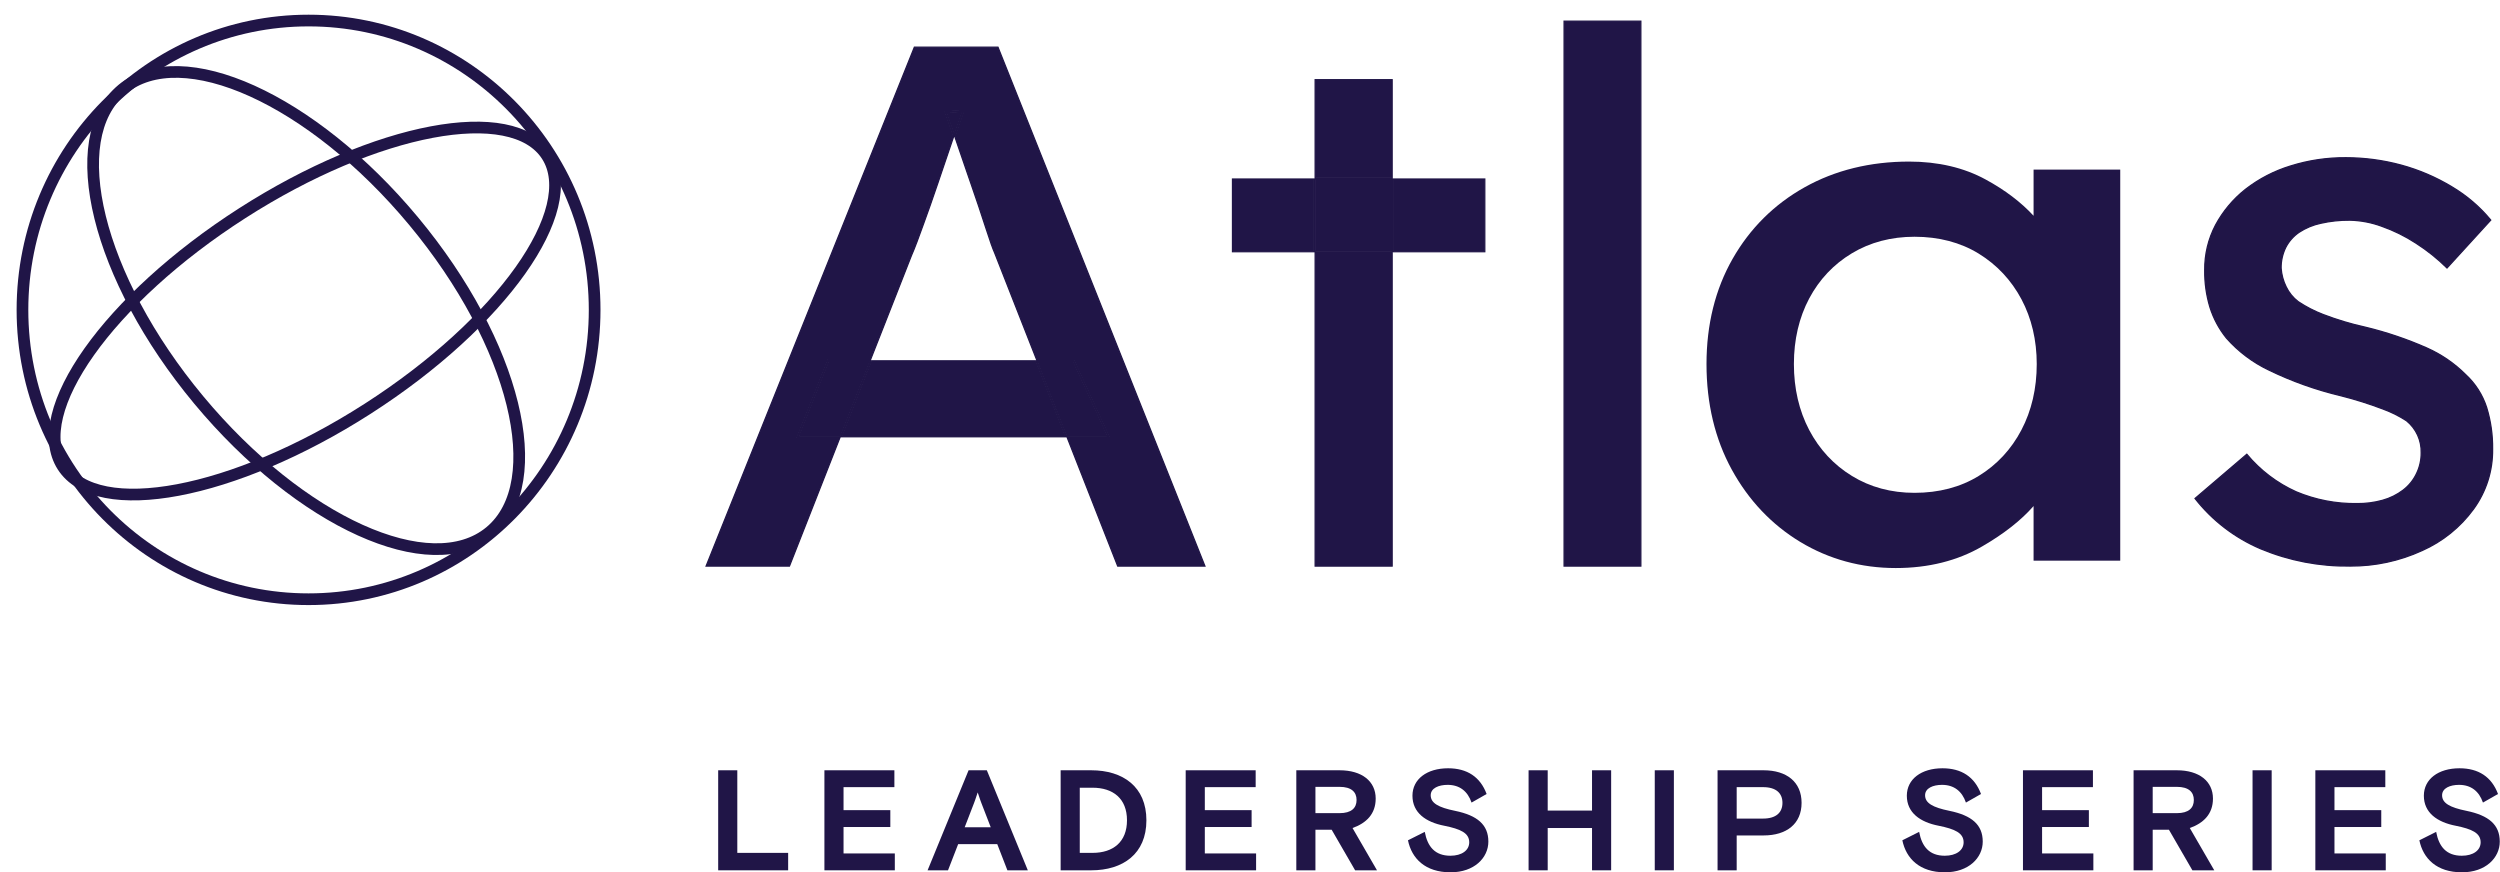
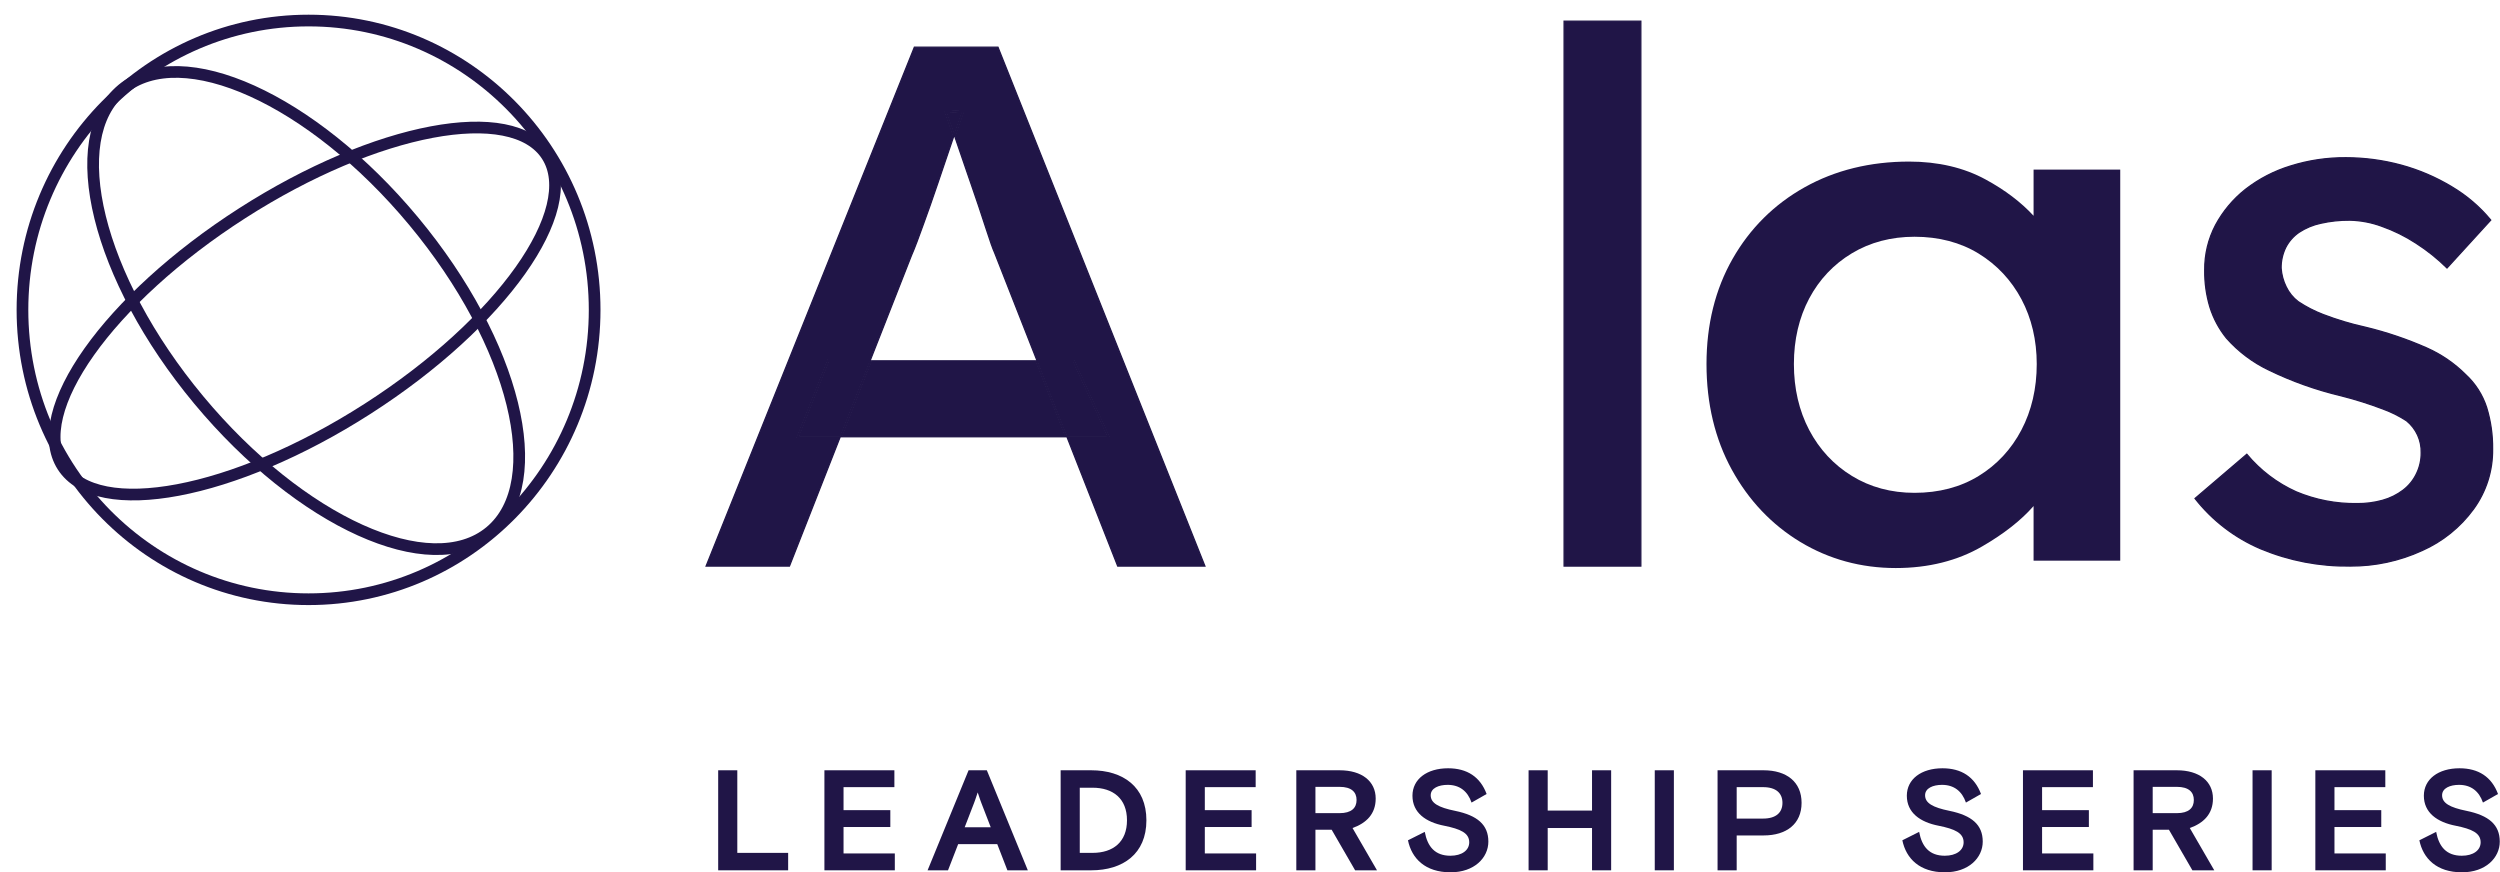
<svg xmlns="http://www.w3.org/2000/svg" width="1069" height="373" viewBox="0 0 1069 373" fill="none">
  <path d="M477.931 242.051L456.421 187.294H474.132H474.561L474.382 186.904L459.212 153.899L459.138 153.739H458.962H443.24L425.318 108.115L425.315 108.107L425.311 108.099C424.649 106.674 423.364 103.155 421.505 97.329C419.647 91.501 417.53 85.276 415.105 78.257C414.611 76.825 414.125 75.421 413.648 74.043C411.786 68.661 410.062 63.679 408.501 59.043C408.439 58.859 408.378 58.676 408.317 58.496C409.773 54.213 411.048 50.58 412.111 47.625L412.249 47.241L411.842 47.257L404.308 47.556L403.935 47.57L404.06 47.922C404.119 48.088 404.185 48.272 404.256 48.474C404.908 50.305 406.09 53.624 407.736 58.496C407.446 59.35 407.149 60.229 406.845 61.134C406.007 63.626 405.136 66.174 404.243 68.787C403.159 71.958 402.041 75.226 400.911 78.608C398.848 84.777 396.785 90.499 394.824 95.925C392.863 101.354 391.215 105.875 389.671 109.399L389.671 109.399L389.667 109.409L372.256 153.739H354.217H354.03L353.961 153.912L340.804 186.917L340.654 187.294H341.059H359.076L337.57 242.051H301.941L390.986 20.178H426.733L515.211 242.051H477.931ZM411.456 47.823C410.477 50.55 409.327 53.829 408.027 57.641C406.499 53.133 405.396 50.035 404.775 48.29C404.75 48.221 404.726 48.155 404.704 48.09L411.456 47.823ZM354.403 154.289H372.04L359.292 186.744H341.465L354.403 154.289ZM458.786 154.289L473.703 186.744H456.205L443.456 154.289H458.786ZM455.614 186.744H359.883L372.631 154.289H442.865L455.614 186.744Z" fill="#201547" stroke="#201547" stroke-width="0.55" />
-   <path d="M526.988 76.532H561.835V107.655H526.988V76.532ZM562.335 242.076V108.155H595.3V242.076H562.335ZM634.92 107.655H595.8V76.532H634.92V107.655ZM595.3 76.032H562.335V34.054H595.3V76.032ZM562.335 107.655V76.532H595.3V107.655H562.335Z" fill="#201547" stroke="#201547" stroke-width="0.5" />
  <path d="M668.808 242.051V9.057H701.622V242.051H668.808Z" fill="#201547" stroke="#201547" stroke-width="0.55" />
  <path d="M960.732 194.244C966.444 201.122 973.661 206.611 981.833 210.292L981.84 210.295C990.073 213.756 998.941 215.475 1007.88 215.343C1011.56 215.382 1015.22 214.905 1018.77 213.926C1021.97 213.043 1024.97 211.56 1027.61 209.557L1027.61 209.556C1030.04 207.693 1031.99 205.281 1033.3 202.519C1034.65 199.741 1035.33 196.69 1035.3 193.605C1035.38 190.999 1034.85 188.41 1033.77 186.037C1032.68 183.662 1031.06 181.568 1029.03 179.917L1029.02 179.907L1029.01 179.899C1025.82 177.834 1022.41 176.138 1018.84 174.845C1012.98 172.618 1007 170.735 1000.92 169.205L1000.92 169.205C990.356 166.69 980.103 163.039 970.339 158.316L970.337 158.315C963.359 155.013 957.13 150.333 952.029 144.561C948.861 140.631 946.461 136.146 944.955 131.336C943.413 126.212 942.667 120.883 942.743 115.535H942.743L942.743 115.528C942.656 108.823 944.243 102.201 947.361 96.255C950.535 90.338 954.898 85.132 960.178 80.96C965.948 76.476 972.497 73.084 979.499 70.953L979.501 70.952C987.143 68.565 995.114 67.382 1003.12 67.445L1003.13 67.445C1011.11 67.453 1019.06 68.515 1026.76 70.603C1034.4 72.682 1041.71 75.819 1048.48 79.923L1048.48 79.924C1054.78 83.672 1060.38 88.469 1065.04 94.106L1046.34 114.581C1042.31 110.6 1037.87 107.05 1033.1 103.989C1028.5 100.989 1023.56 98.549 1018.38 96.722C1014.01 95.119 1009.41 94.247 1004.75 94.142L1004.75 94.142C1000.59 94.105 996.452 94.546 992.402 95.456C989.089 96.154 985.938 97.463 983.11 99.315L983.11 99.315L983.105 99.318C980.669 100.984 978.691 103.231 977.354 105.855L977.354 105.855L977.351 105.861C976.034 108.596 975.368 111.597 975.403 114.63L975.403 114.637L975.404 114.645C975.592 117.423 976.322 120.139 977.554 122.639C978.739 125.123 980.499 127.293 982.689 128.971L982.696 128.976L982.704 128.981C986.044 131.205 989.622 133.053 993.373 134.489C999.272 136.752 1005.33 138.57 1011.51 139.929C1020.5 142.099 1029.28 145.072 1037.74 148.811C1043.91 151.559 1049.52 155.408 1054.29 160.166L1054.29 160.166L1054.3 160.173C1058.44 164.002 1061.53 168.825 1063.27 174.18C1065.05 179.965 1065.92 185.991 1065.83 192.04L1065.83 192.048C1065.96 201.26 1063.09 210.265 1057.65 217.721C1052.01 225.437 1044.43 231.543 1035.67 235.428L1035.67 235.43C1026.05 239.837 1015.58 242.094 1005 242.04L1005 242.315L1004.99 242.04C991.849 242.239 978.807 239.73 966.686 234.672C955.643 229.974 945.98 222.567 938.6 213.146L960.732 194.244ZM1003.13 67.17L1003.13 67.171L1003.13 67.17Z" fill="#201547" stroke="#201547" stroke-width="0.55" />
  <path d="M131.937 256.228C199.499 256.228 254.27 200.835 254.27 132.505C254.27 64.174 199.499 8.782 131.937 8.782C64.374 8.782 9.604 64.174 9.604 132.505C9.604 200.835 64.374 256.228 131.937 256.228Z" stroke="#201547" stroke-width="5" stroke-miterlimit="10" />
  <path d="M209.574 227.36C234.952 206.252 220.311 146.801 176.872 94.571C133.433 42.341 77.645 17.111 52.266 38.218C26.887 59.325 41.529 118.777 84.968 171.007C128.407 223.237 184.195 248.467 209.574 227.36Z" stroke="#201547" stroke-width="5" stroke-miterlimit="10" />
  <path d="M157.169 174.814C214.355 138.144 248.709 89.696 233.901 66.604C219.093 43.511 160.73 54.518 103.544 91.189C46.358 127.859 12.004 176.307 26.812 199.399C41.62 222.492 99.983 211.484 157.169 174.814Z" stroke="#201547" stroke-width="5" stroke-miterlimit="10" />
  <path d="M307.095 372.145H337.013V364.69H315.271V329.371H307.095V372.145Z" fill="#201547" />
  <path d="M352.52 372.145H382.623V364.934H360.696V353.63H380.703V346.419H360.696V336.581H382.438V329.371H352.52V372.145Z" fill="#201547" />
  <path d="M396.637 372.145H405.37L409.706 360.962H426.43L430.766 372.145H439.5L421.971 329.371H414.166L396.637 372.145ZM416.458 343.486C416.458 343.486 417.263 341.409 418.068 338.842C418.873 341.409 419.679 343.486 419.679 343.486L423.643 353.752H412.494L416.458 343.486Z" fill="#201547" />
  <path d="M453.532 372.145H466.602C480.167 372.145 490.201 365.117 490.201 350.758C490.201 336.398 480.167 329.371 466.602 329.371H453.532V372.145ZM467.159 364.69H461.709V336.826H467.159C475.955 336.826 481.901 341.47 481.901 350.758C481.901 360.046 475.955 364.69 467.159 364.69Z" fill="#201547" />
  <path d="M507.002 372.145H537.106V364.934H515.179V353.63H535.185V346.419H515.179V336.581H536.92V329.371H507.002V372.145Z" fill="#201547" />
  <path d="M579.451 372.145H588.804L578.336 354.057C584.22 351.98 588.246 348.069 588.246 341.47C588.246 334.076 582.362 329.371 572.823 329.371H554.303V372.145H562.479V354.791H569.416L579.451 372.145ZM562.479 336.459H572.823C577.84 336.459 580.07 338.659 580.07 342.081C580.07 345.503 577.84 347.702 572.823 347.702H562.479V336.459Z" fill="#201547" />
  <path d="M611.769 340.064C611.769 337.009 615.176 335.604 619.016 335.604C624.095 335.604 627.564 338.292 629.237 343.181L635.678 339.514C632.953 332.182 627.316 328.515 619.202 328.515C610.159 328.515 603.965 333.159 603.965 340.248C603.965 347.519 609.663 351.552 617.53 353.08C624.529 354.485 628.245 356.196 628.245 360.168C628.245 363.59 625.087 365.912 620.193 365.912C613.627 365.912 610.406 362.062 609.23 355.707L602.044 359.312C603.655 367.134 609.477 373 620.255 373C630.351 373 636.422 366.828 636.422 359.862C636.422 352.652 631.714 348.68 622.237 346.725C614.99 345.258 611.769 343.364 611.769 340.064Z" fill="#201547" />
  <path d="M653.621 372.145H661.797V354.057H680.751V372.145H688.927V329.371H680.751V346.603H661.797V329.371H653.621V372.145Z" fill="#201547" />
  <path d="M707.575 372.145H715.751V329.371H707.575V372.145Z" fill="#201547" />
  <path d="M734.43 372.145H742.606V357.235H754.127C763.914 357.235 770.355 352.285 770.355 343.303C770.355 334.32 763.914 329.371 754.127 329.371H734.43V372.145ZM742.606 336.581H753.879C759.578 336.581 762.179 339.27 762.179 343.303C762.179 347.336 759.578 350.024 753.879 350.024H742.606V336.581Z" fill="#201547" />
  <path d="M823.167 340.064C823.167 337.009 826.574 335.604 830.414 335.604C835.493 335.604 838.962 338.292 840.634 343.181L847.076 339.514C844.351 332.182 838.714 328.515 830.6 328.515C821.556 328.515 815.362 333.159 815.362 340.248C815.362 347.519 821.061 351.552 828.927 353.08C835.927 354.485 839.643 356.196 839.643 360.168C839.643 363.59 836.484 365.912 831.591 365.912C825.025 365.912 821.804 362.062 820.627 355.707L813.442 359.312C815.053 367.134 820.875 373 831.653 373C841.749 373 847.819 366.828 847.819 359.862C847.819 352.652 843.112 348.68 833.635 346.725C826.388 345.258 823.167 343.364 823.167 340.064Z" fill="#201547" />
  <path d="M865.019 372.145H895.122V364.934H873.195V353.63H893.202V346.419H873.195V336.581H894.936V329.371H865.019V372.145Z" fill="#201547" />
  <path d="M937.467 372.145H946.82L936.352 354.057C942.236 351.98 946.262 348.069 946.262 341.47C946.262 334.076 940.378 329.371 930.839 329.371H912.319V372.145H920.495V354.791H927.432L937.467 372.145ZM920.495 336.459H930.839C935.856 336.459 938.086 338.659 938.086 342.081C938.086 345.503 935.856 347.702 930.839 347.702H920.495V336.459Z" fill="#201547" />
  <path d="M963.188 372.145H971.364V329.371H963.188V372.145Z" fill="#201547" />
  <path d="M990.043 372.145H1020.15V364.934H998.219V353.63H1018.23V346.419H998.219V336.581H1019.96V329.371H990.043V372.145Z" fill="#201547" />
  <path d="M1044.24 340.064C1044.24 337.009 1047.65 335.604 1051.49 335.604C1056.57 335.604 1060.04 338.292 1061.71 343.181L1068.15 339.514C1065.43 332.182 1059.79 328.515 1051.68 328.515C1042.63 328.515 1036.44 333.159 1036.44 340.248C1036.44 347.519 1042.14 351.552 1050 353.08C1057 354.485 1060.72 356.196 1060.72 360.168C1060.72 363.59 1057.56 365.912 1052.67 365.912C1046.1 365.912 1042.88 362.062 1041.7 355.707L1034.52 359.312C1036.13 367.134 1041.95 373 1052.73 373C1062.83 373 1068.9 366.828 1068.9 359.862C1068.9 352.652 1064.19 348.68 1054.71 346.725C1047.46 345.258 1044.24 343.364 1044.24 340.064Z" fill="#201547" />
  <path fill-rule="evenodd" clip-rule="evenodd" d="M869.556 92.267V72.529H906.614V239.743H869.556V216.387C864.246 222.47 856.885 228.257 847.607 233.625C837.021 239.788 824.573 242.896 810.639 242.896C795.809 242.896 782.062 239.136 769.811 231.741C757.56 224.327 747.709 213.94 740.518 200.829C733.345 187.753 729.7 172.561 729.7 155.672C729.7 138.8 733.452 123.652 740.867 110.666C748.282 97.653 758.644 87.355 771.683 80.067C784.713 72.779 799.713 69.09 816.317 69.09C828.693 69.09 839.726 71.654 849.084 76.762C857.323 81.237 864.192 86.444 869.556 92.267ZM846.084 203.517C853.867 198.748 860.019 192.139 864.353 183.868C868.697 175.598 870.909 166.104 870.909 155.672C870.909 145.463 868.706 136.121 864.371 127.957C860.019 119.785 853.867 113.229 846.084 108.442C838.293 103.664 829.06 101.235 818.645 101.235C808.669 101.235 799.677 103.61 791.877 108.299C784.095 112.979 777.943 119.49 773.608 127.636C769.283 135.799 767.071 145.222 767.071 155.663C767.071 166.121 769.274 175.598 773.608 183.868C777.96 192.121 784.095 198.748 791.895 203.517C799.677 208.305 808.669 210.734 818.645 210.734C829.06 210.734 838.302 208.305 846.084 203.517Z" fill="#201547" />
</svg>